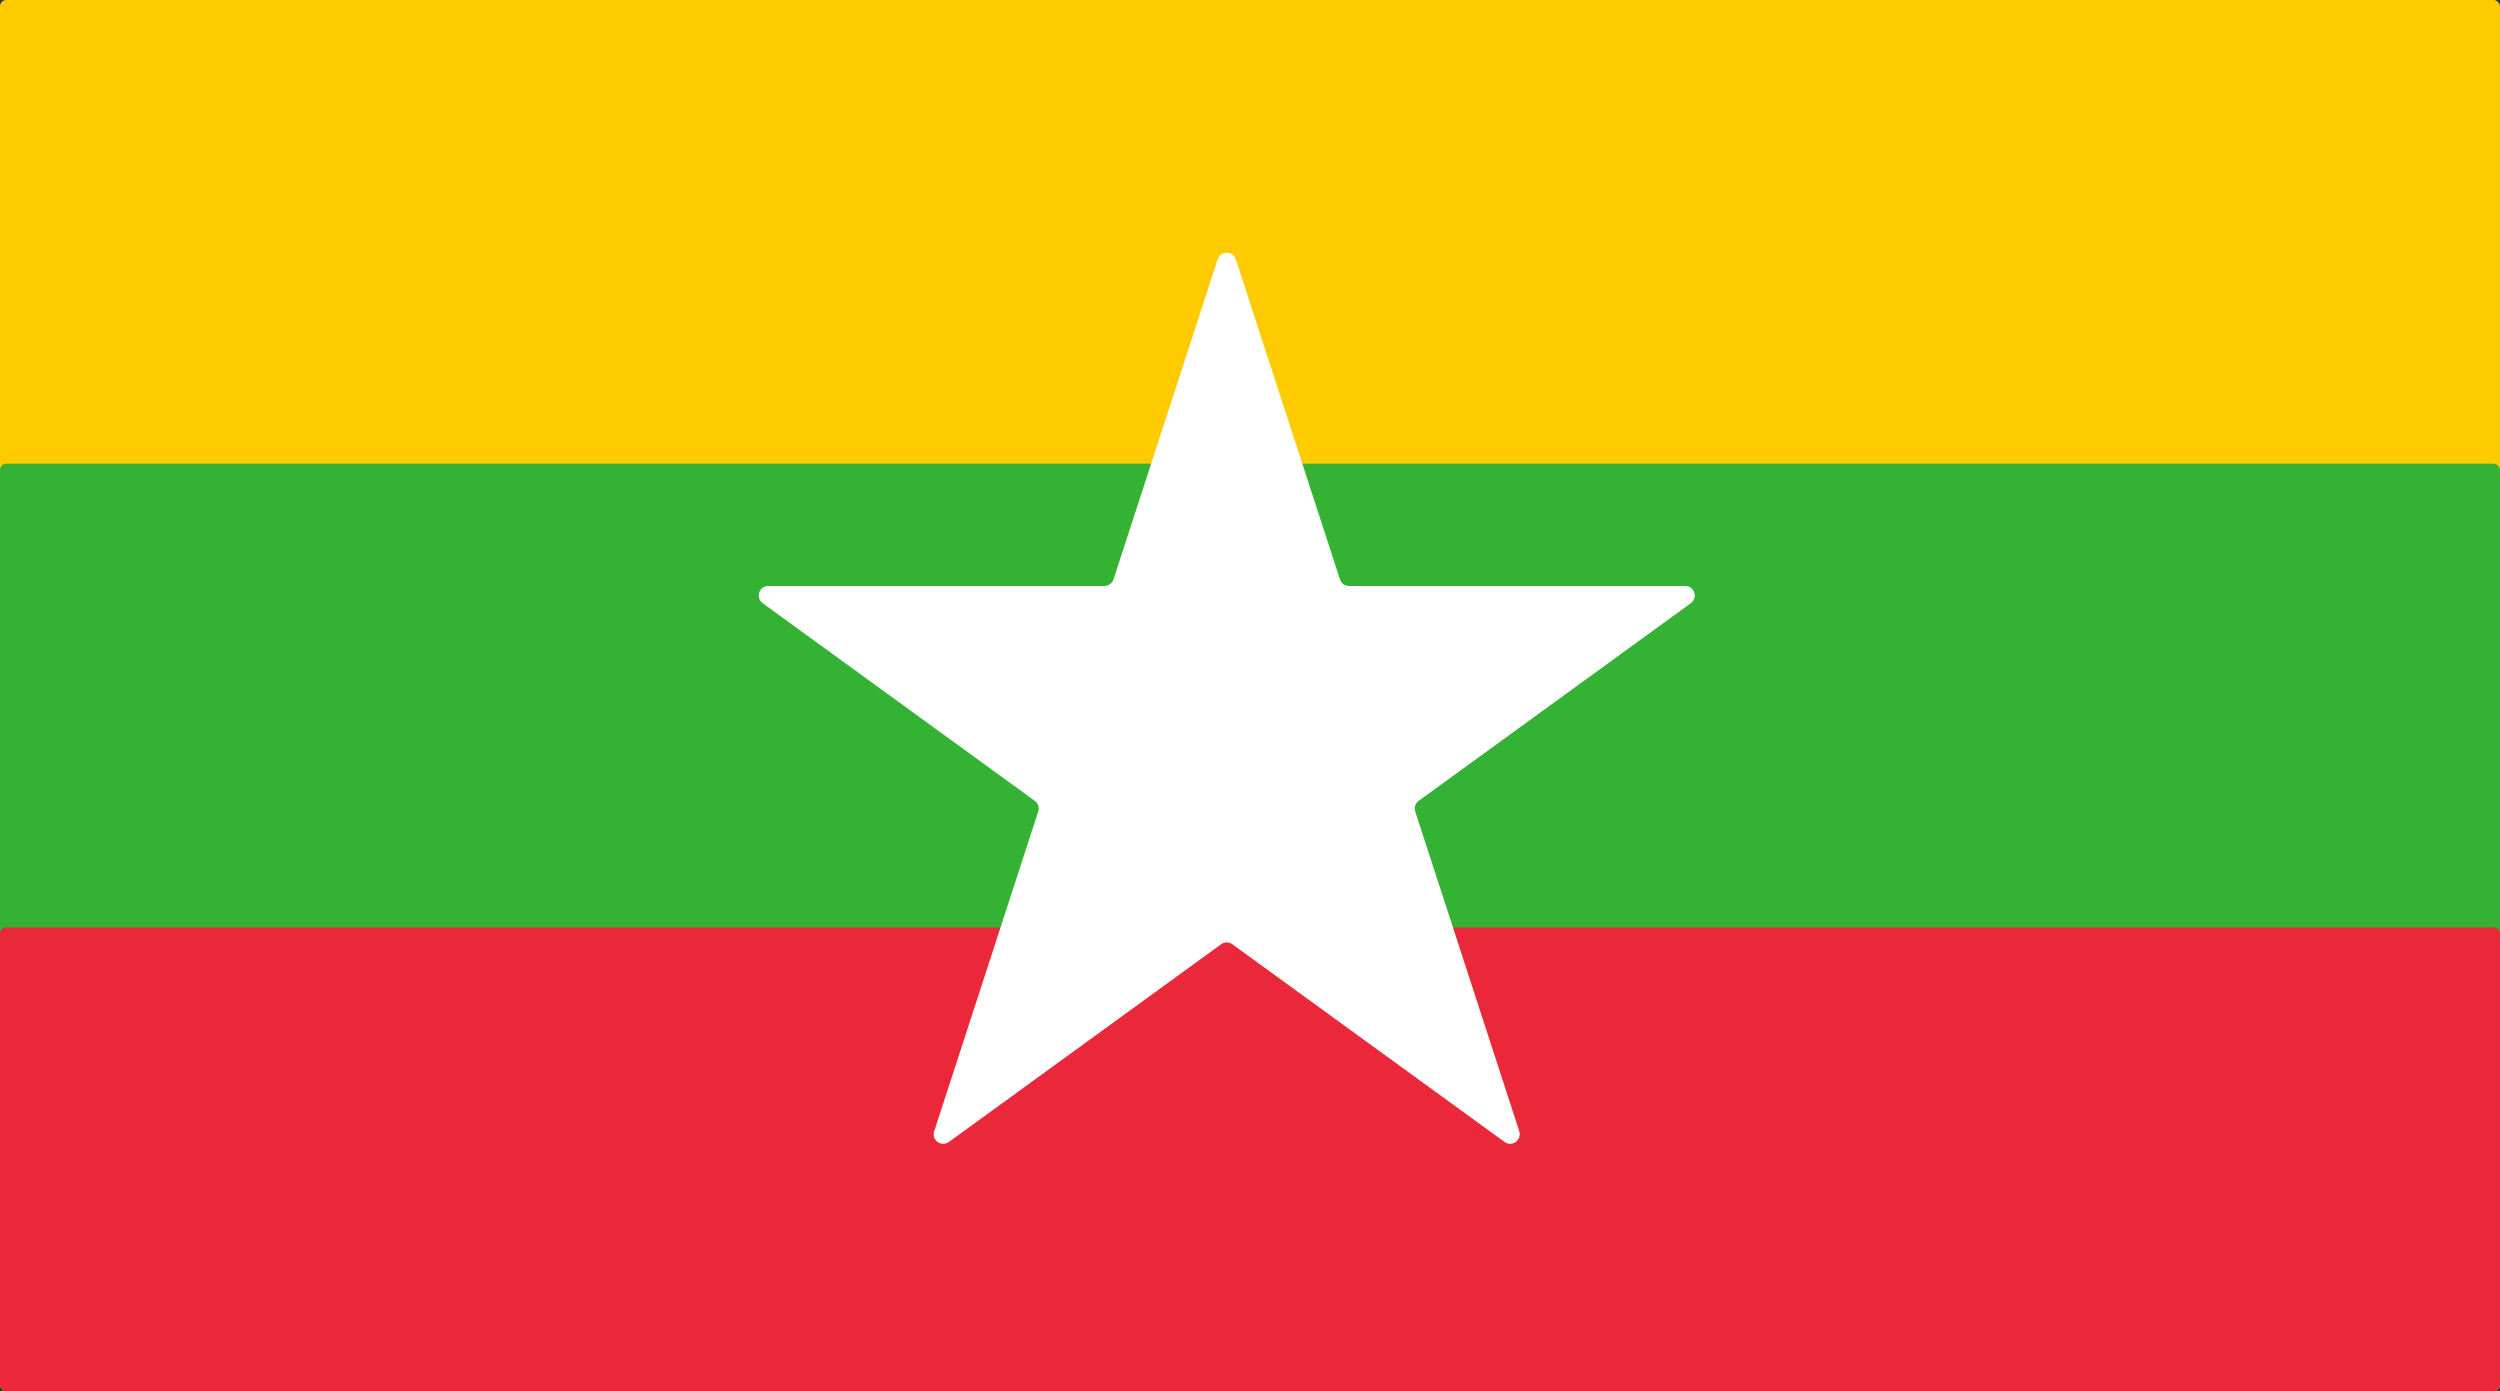
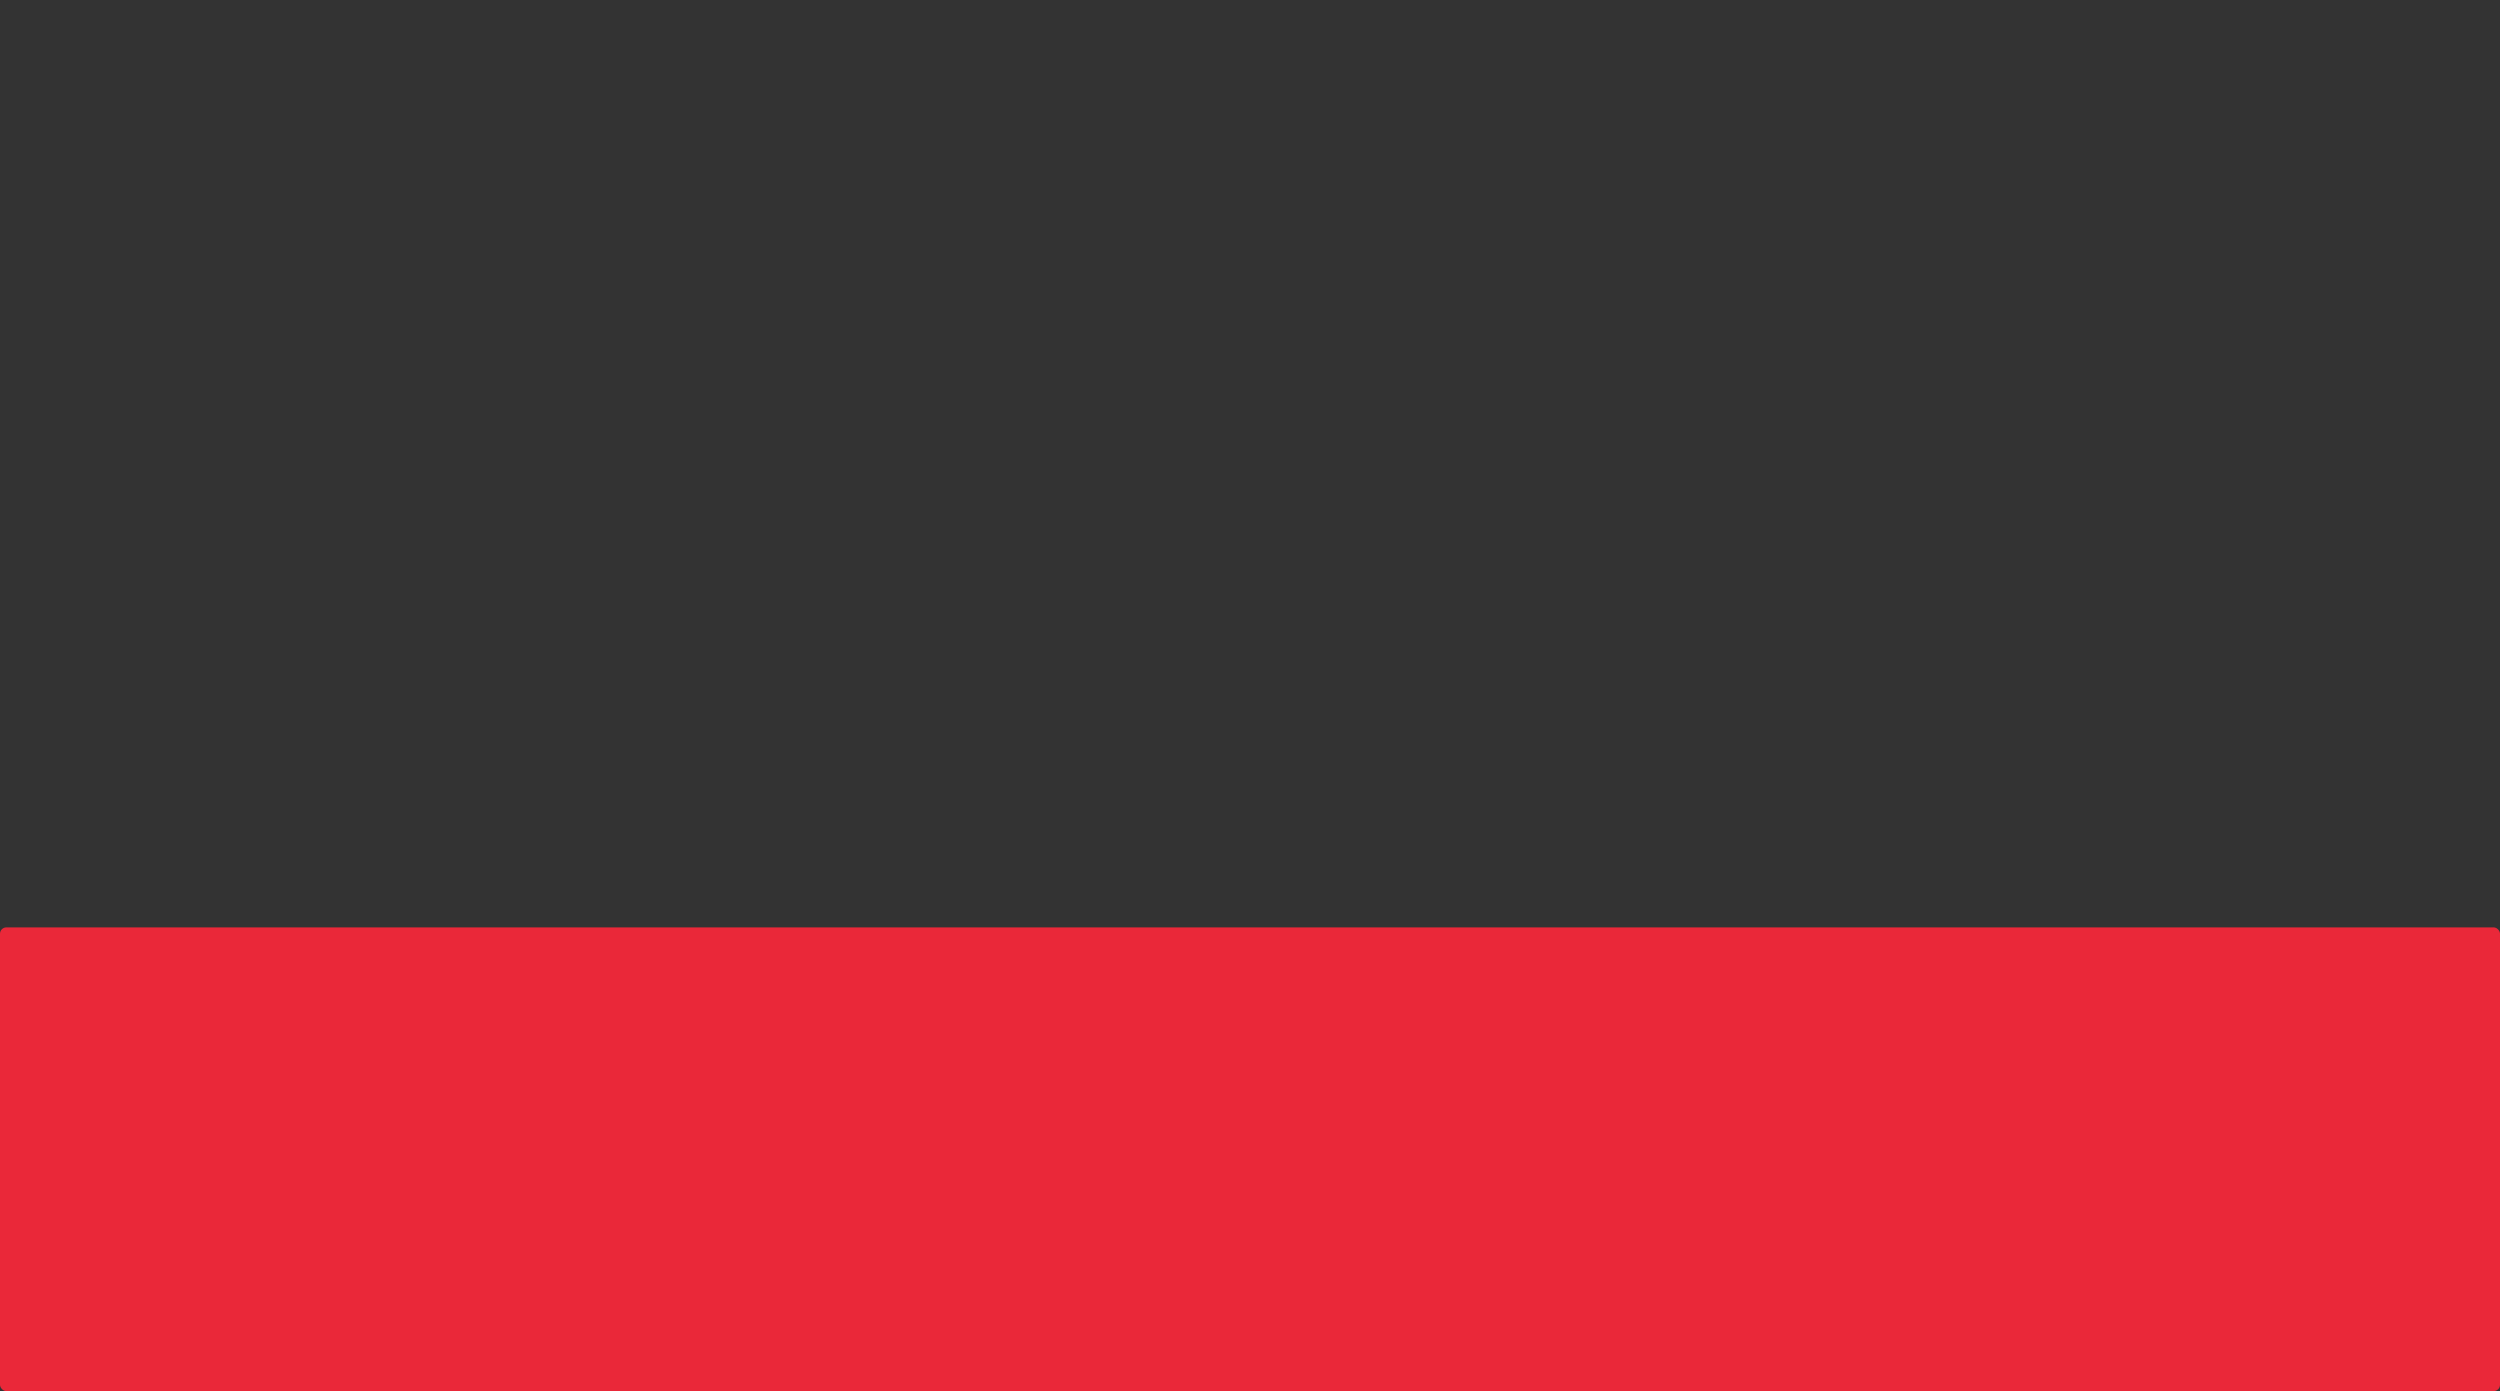
<svg xmlns="http://www.w3.org/2000/svg" id="_レイヤー_2" data-name="レイヤー 2" viewBox="0 0 59.09 32.88">
  <rect x="0" y="0" width="59.09" height="32.88" fill="#333333" stroke="none" />
  <defs>
    <style>
      .cls-1 {
        fill: #ea2839;
      }

      .cls-2 {
        fill: #fff;
      }

      .cls-3 {
        fill: #fecb00;
      }

      .cls-4 {
        fill: #34b233;
      }
    </style>
  </defs>
  <g id="_ガイド" data-name="ガイド">
    <g>
-       <rect class="cls-3" width="59.09" height="32.88" rx=".15" ry=".15" />
-       <rect class="cls-4" y="10.96" width="59.09" height="21.92" rx=".15" ry=".15" />
      <rect class="cls-1" y="21.92" width="59.09" height="10.96" rx=".15" ry=".15" />
-       <path class="cls-2" d="M39.83,13.85h-7.95c-.1,0-.18-.06-.21-.16l-2.46-7.56c-.07-.21-.36-.21-.43,0l-2.46,7.56c-.03.09-.12.16-.21.16h-7.95c-.22,0-.31.28-.13.41l6.43,4.67c.08.06.11.16.08.25l-2.46,7.56c-.07.21.17.38.35.25l6.43-4.67c.08-.06.19-.06.27,0l6.43,4.67c.18.13.41-.04.35-.25l-2.46-7.56c-.03-.09,0-.19.08-.25l6.43-4.67c.18-.13.09-.41-.13-.41Z" />
    </g>
  </g>
</svg>